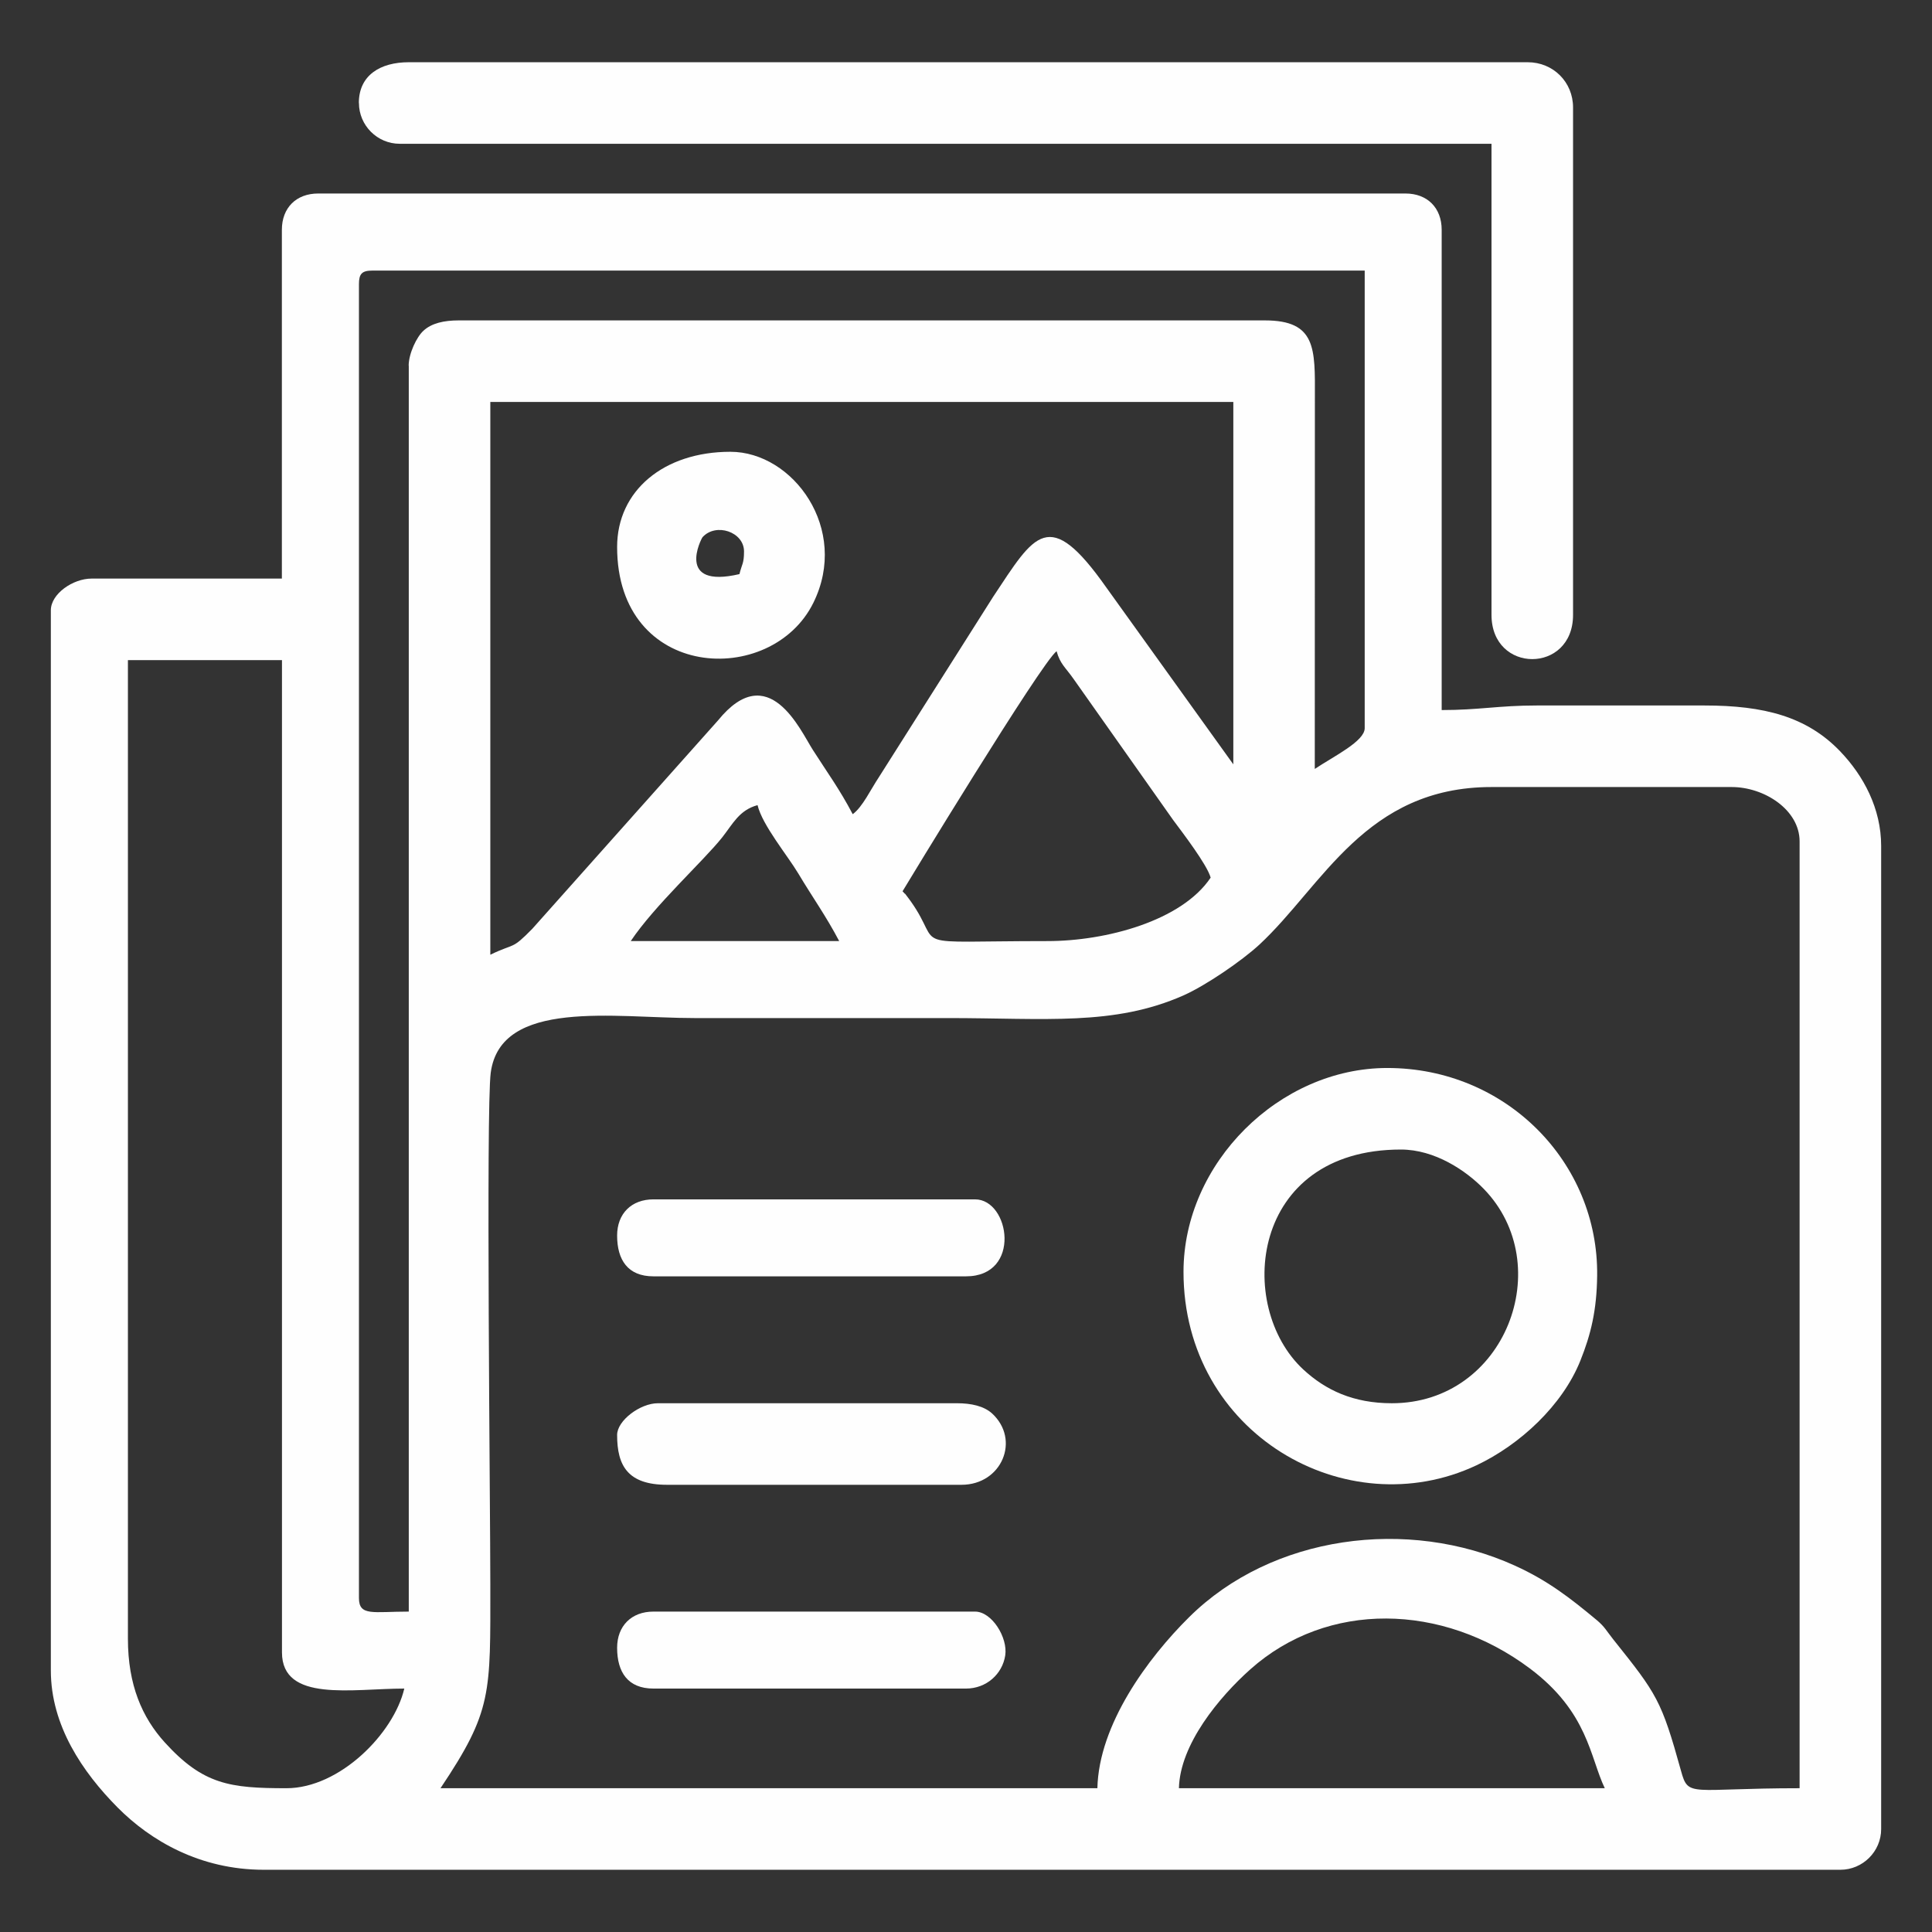
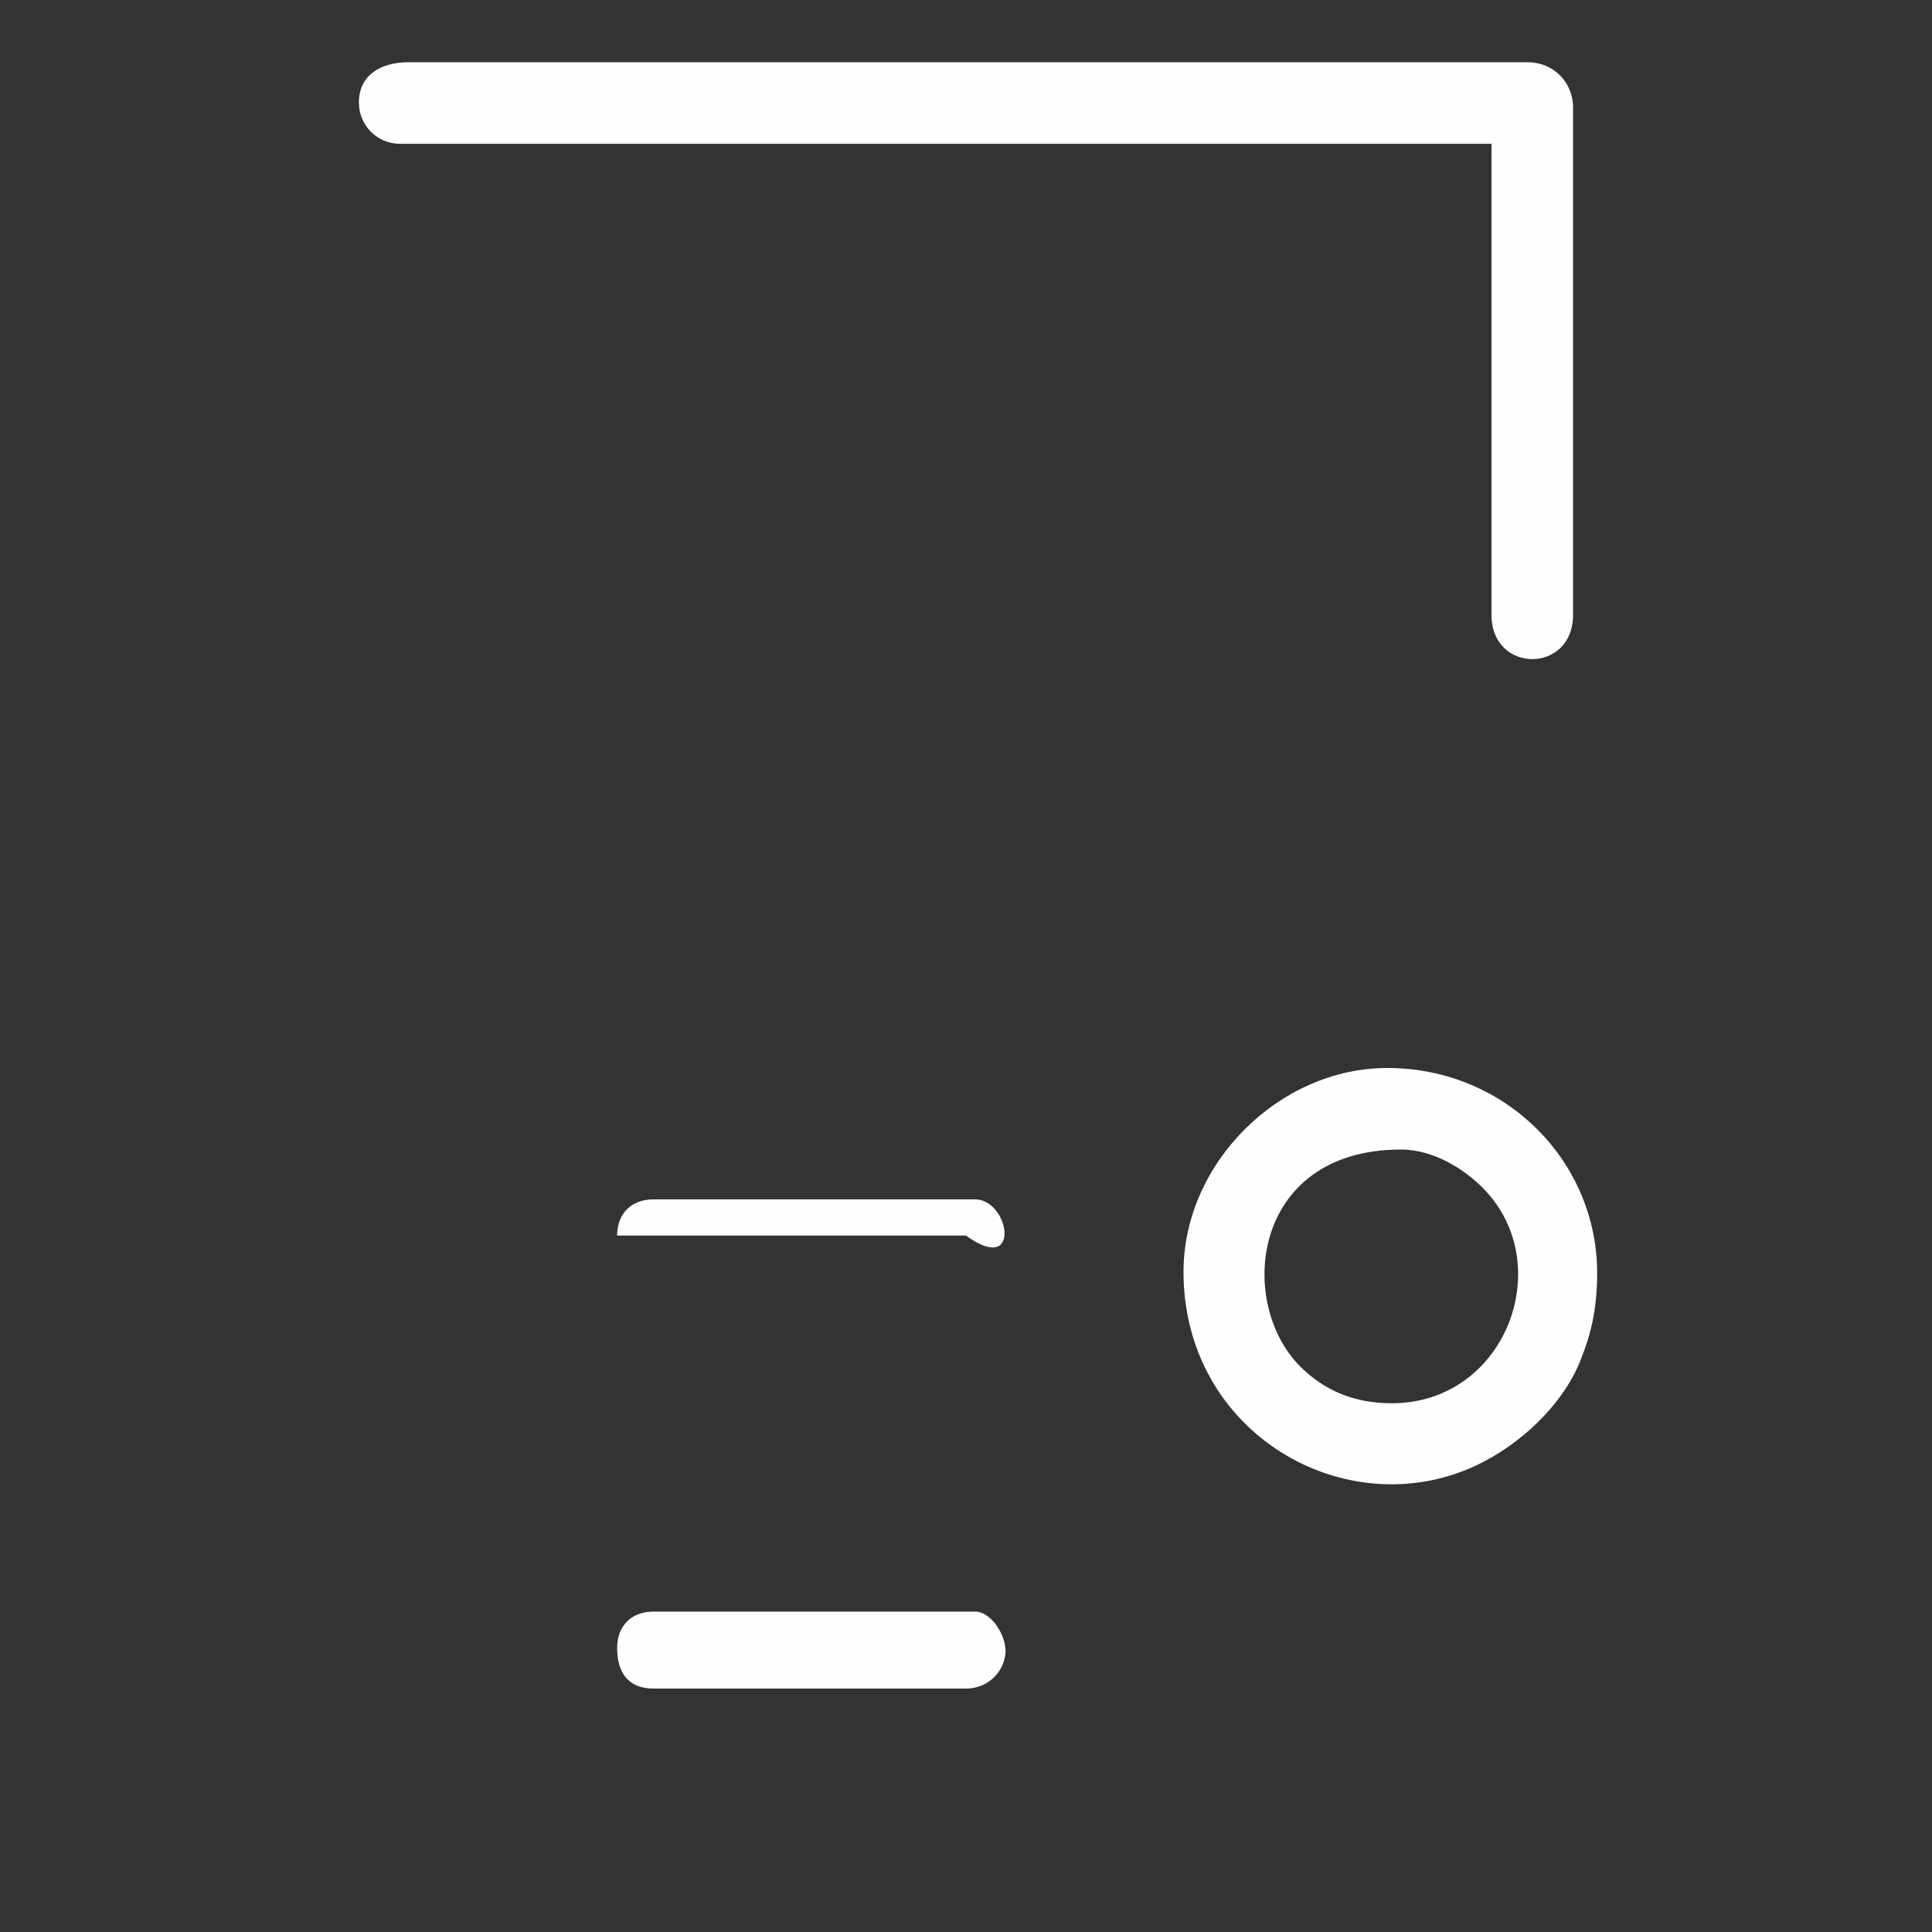
<svg xmlns="http://www.w3.org/2000/svg" width="19" height="19" viewBox="0 0 19 19" fill="none">
  <rect x="0" y="0" width="19" height="19" fill="#333333" stroke="none" />
-   <path fill-rule="evenodd" clip-rule="evenodd" d="M15.782 17.586H11.594C11.604 17.154 11.991 16.689 12.296 16.417C13.055 15.74 14.185 15.764 15.045 16.408C15.619 16.838 15.636 17.282 15.782 17.586ZM1.258 16.116V6.492H2.773V16.25C2.773 16.745 3.466 16.606 3.976 16.606C3.873 17.047 3.341 17.586 2.817 17.586C2.261 17.586 1.998 17.551 1.62 17.135C1.398 16.89 1.258 16.571 1.258 16.116ZM10.792 17.586H4.332C4.843 16.823 4.822 16.657 4.822 15.582C4.822 14.853 4.779 10.906 4.826 10.55C4.923 9.818 6.044 10.012 6.827 10.012C7.659 10.012 8.49 10.012 9.322 10.012C10.278 10.012 10.956 10.092 11.639 9.789C11.858 9.692 12.213 9.449 12.386 9.289C13.008 8.711 13.428 7.74 14.668 7.74H17.03C17.351 7.74 17.698 7.964 17.698 8.275V17.586C16.62 17.586 16.605 17.683 16.532 17.416C16.339 16.721 16.296 16.661 15.865 16.122C15.801 16.042 15.782 15.998 15.701 15.931C15.444 15.717 15.222 15.544 14.898 15.397C13.843 14.918 12.507 15.098 11.694 15.904C11.288 16.306 10.806 16.959 10.792 17.587V17.586ZM7.45 7.918C7.497 8.115 7.744 8.412 7.85 8.589C7.992 8.827 8.12 9.003 8.253 9.255H6.203C6.437 8.905 6.915 8.47 7.101 8.237C7.207 8.103 7.269 7.967 7.45 7.918ZM10.302 9.255C8.862 9.255 9.295 9.339 8.956 8.863C8.951 8.855 8.943 8.844 8.937 8.837C8.856 8.73 8.936 8.834 8.876 8.765C8.888 8.743 10.243 6.512 10.391 6.404C10.425 6.53 10.479 6.564 10.56 6.68L11.537 8.064C11.63 8.189 11.872 8.505 11.906 8.631C11.621 9.057 10.876 9.255 10.302 9.255L10.302 9.255ZM8.386 8.007C8.254 7.757 8.143 7.608 7.994 7.375C7.87 7.182 7.559 6.473 7.062 7.084L5.235 9.134C5.027 9.346 5.071 9.269 4.822 9.389V3.953H12.129V7.517L10.881 5.779C10.313 4.973 10.178 5.25 9.767 5.869L8.644 7.642C8.563 7.763 8.483 7.936 8.386 8.007L8.386 8.007ZM4.02 3.596V15.849C3.669 15.849 3.53 15.897 3.53 15.715V2.794C3.53 2.692 3.56 2.661 3.663 2.661H13.421V7.161C13.421 7.29 13.119 7.436 12.93 7.562L12.931 3.908C12.933 3.428 12.944 3.151 12.44 3.151H4.51C4.367 3.151 4.245 3.178 4.165 3.252C4.098 3.312 4.019 3.477 4.019 3.597L4.02 3.596ZM2.772 2.26V5.69H0.901C0.717 5.69 0.5 5.84 0.5 6.002V16.428C0.5 16.97 0.812 17.428 1.157 17.776C1.481 18.102 1.967 18.388 2.594 18.388H18.099C18.319 18.388 18.5 18.208 18.5 17.988V8.319C18.5 7.952 18.327 7.628 18.095 7.387C17.768 7.047 17.348 6.938 16.762 6.938H15.114C14.736 6.938 14.547 6.983 14.178 6.983V2.26C14.178 2.044 14.037 1.903 13.822 1.903H3.129C2.913 1.903 2.772 2.044 2.772 2.26Z" fill="#FEFEFE" />
  <path fill-rule="evenodd" clip-rule="evenodd" d="M3.53 1.013C3.53 1.233 3.71 1.414 3.931 1.414H14.668V6.047C14.668 6.627 15.47 6.627 15.47 6.047V1.057C15.47 0.807 15.275 0.612 15.024 0.612H4.02C3.741 0.612 3.529 0.739 3.529 1.013H3.53Z" fill="#FEFEFE" />
  <path fill-rule="evenodd" clip-rule="evenodd" d="M13.688 13.8C13.309 13.8 13.036 13.671 12.817 13.468C12.148 12.848 12.293 11.305 13.777 11.305C14.111 11.305 14.417 11.512 14.592 11.692C15.319 12.44 14.806 13.8 13.688 13.8ZM11.639 12.508C11.639 14.101 13.241 15.013 14.521 14.41C14.948 14.208 15.366 13.821 15.542 13.381C15.645 13.124 15.703 12.887 15.707 12.546C15.721 11.433 14.813 10.503 13.643 10.503C12.582 10.503 11.639 11.438 11.639 12.508Z" fill="#FEFEFE" />
-   <path fill-rule="evenodd" clip-rule="evenodd" d="M7.317 5.423C7.317 5.544 7.296 5.546 7.272 5.646C6.64 5.793 6.897 5.296 6.909 5.283C7.04 5.138 7.317 5.23 7.317 5.423ZM6.069 5.379C6.069 6.695 7.586 6.765 7.999 5.928C8.357 5.203 7.8 4.443 7.183 4.443C6.527 4.443 6.069 4.826 6.069 5.379V5.379Z" fill="#FEFEFE" />
-   <path fill-rule="evenodd" clip-rule="evenodd" d="M6.069 14.112C6.069 14.416 6.175 14.602 6.56 14.602H9.456C9.852 14.602 10.038 14.159 9.756 13.9C9.676 13.828 9.553 13.8 9.411 13.8H6.47C6.296 13.8 6.069 13.97 6.069 14.112Z" fill="#FEFEFE" />
-   <path fill-rule="evenodd" clip-rule="evenodd" d="M6.069 12.151C6.069 12.39 6.174 12.552 6.426 12.552H9.5C10.049 12.552 9.932 11.795 9.589 11.795H6.426C6.21 11.795 6.069 11.935 6.069 12.151Z" fill="#FEFEFE" />
+   <path fill-rule="evenodd" clip-rule="evenodd" d="M6.069 12.151H9.5C10.049 12.552 9.932 11.795 9.589 11.795H6.426C6.21 11.795 6.069 11.935 6.069 12.151Z" fill="#FEFEFE" />
  <path fill-rule="evenodd" clip-rule="evenodd" d="M6.069 16.205C6.069 16.444 6.174 16.606 6.426 16.606H9.5C9.7 16.606 9.858 16.464 9.886 16.279C9.912 16.105 9.755 15.849 9.589 15.849H6.426C6.21 15.849 6.069 15.99 6.069 16.205Z" fill="#FEFEFE" />
</svg>